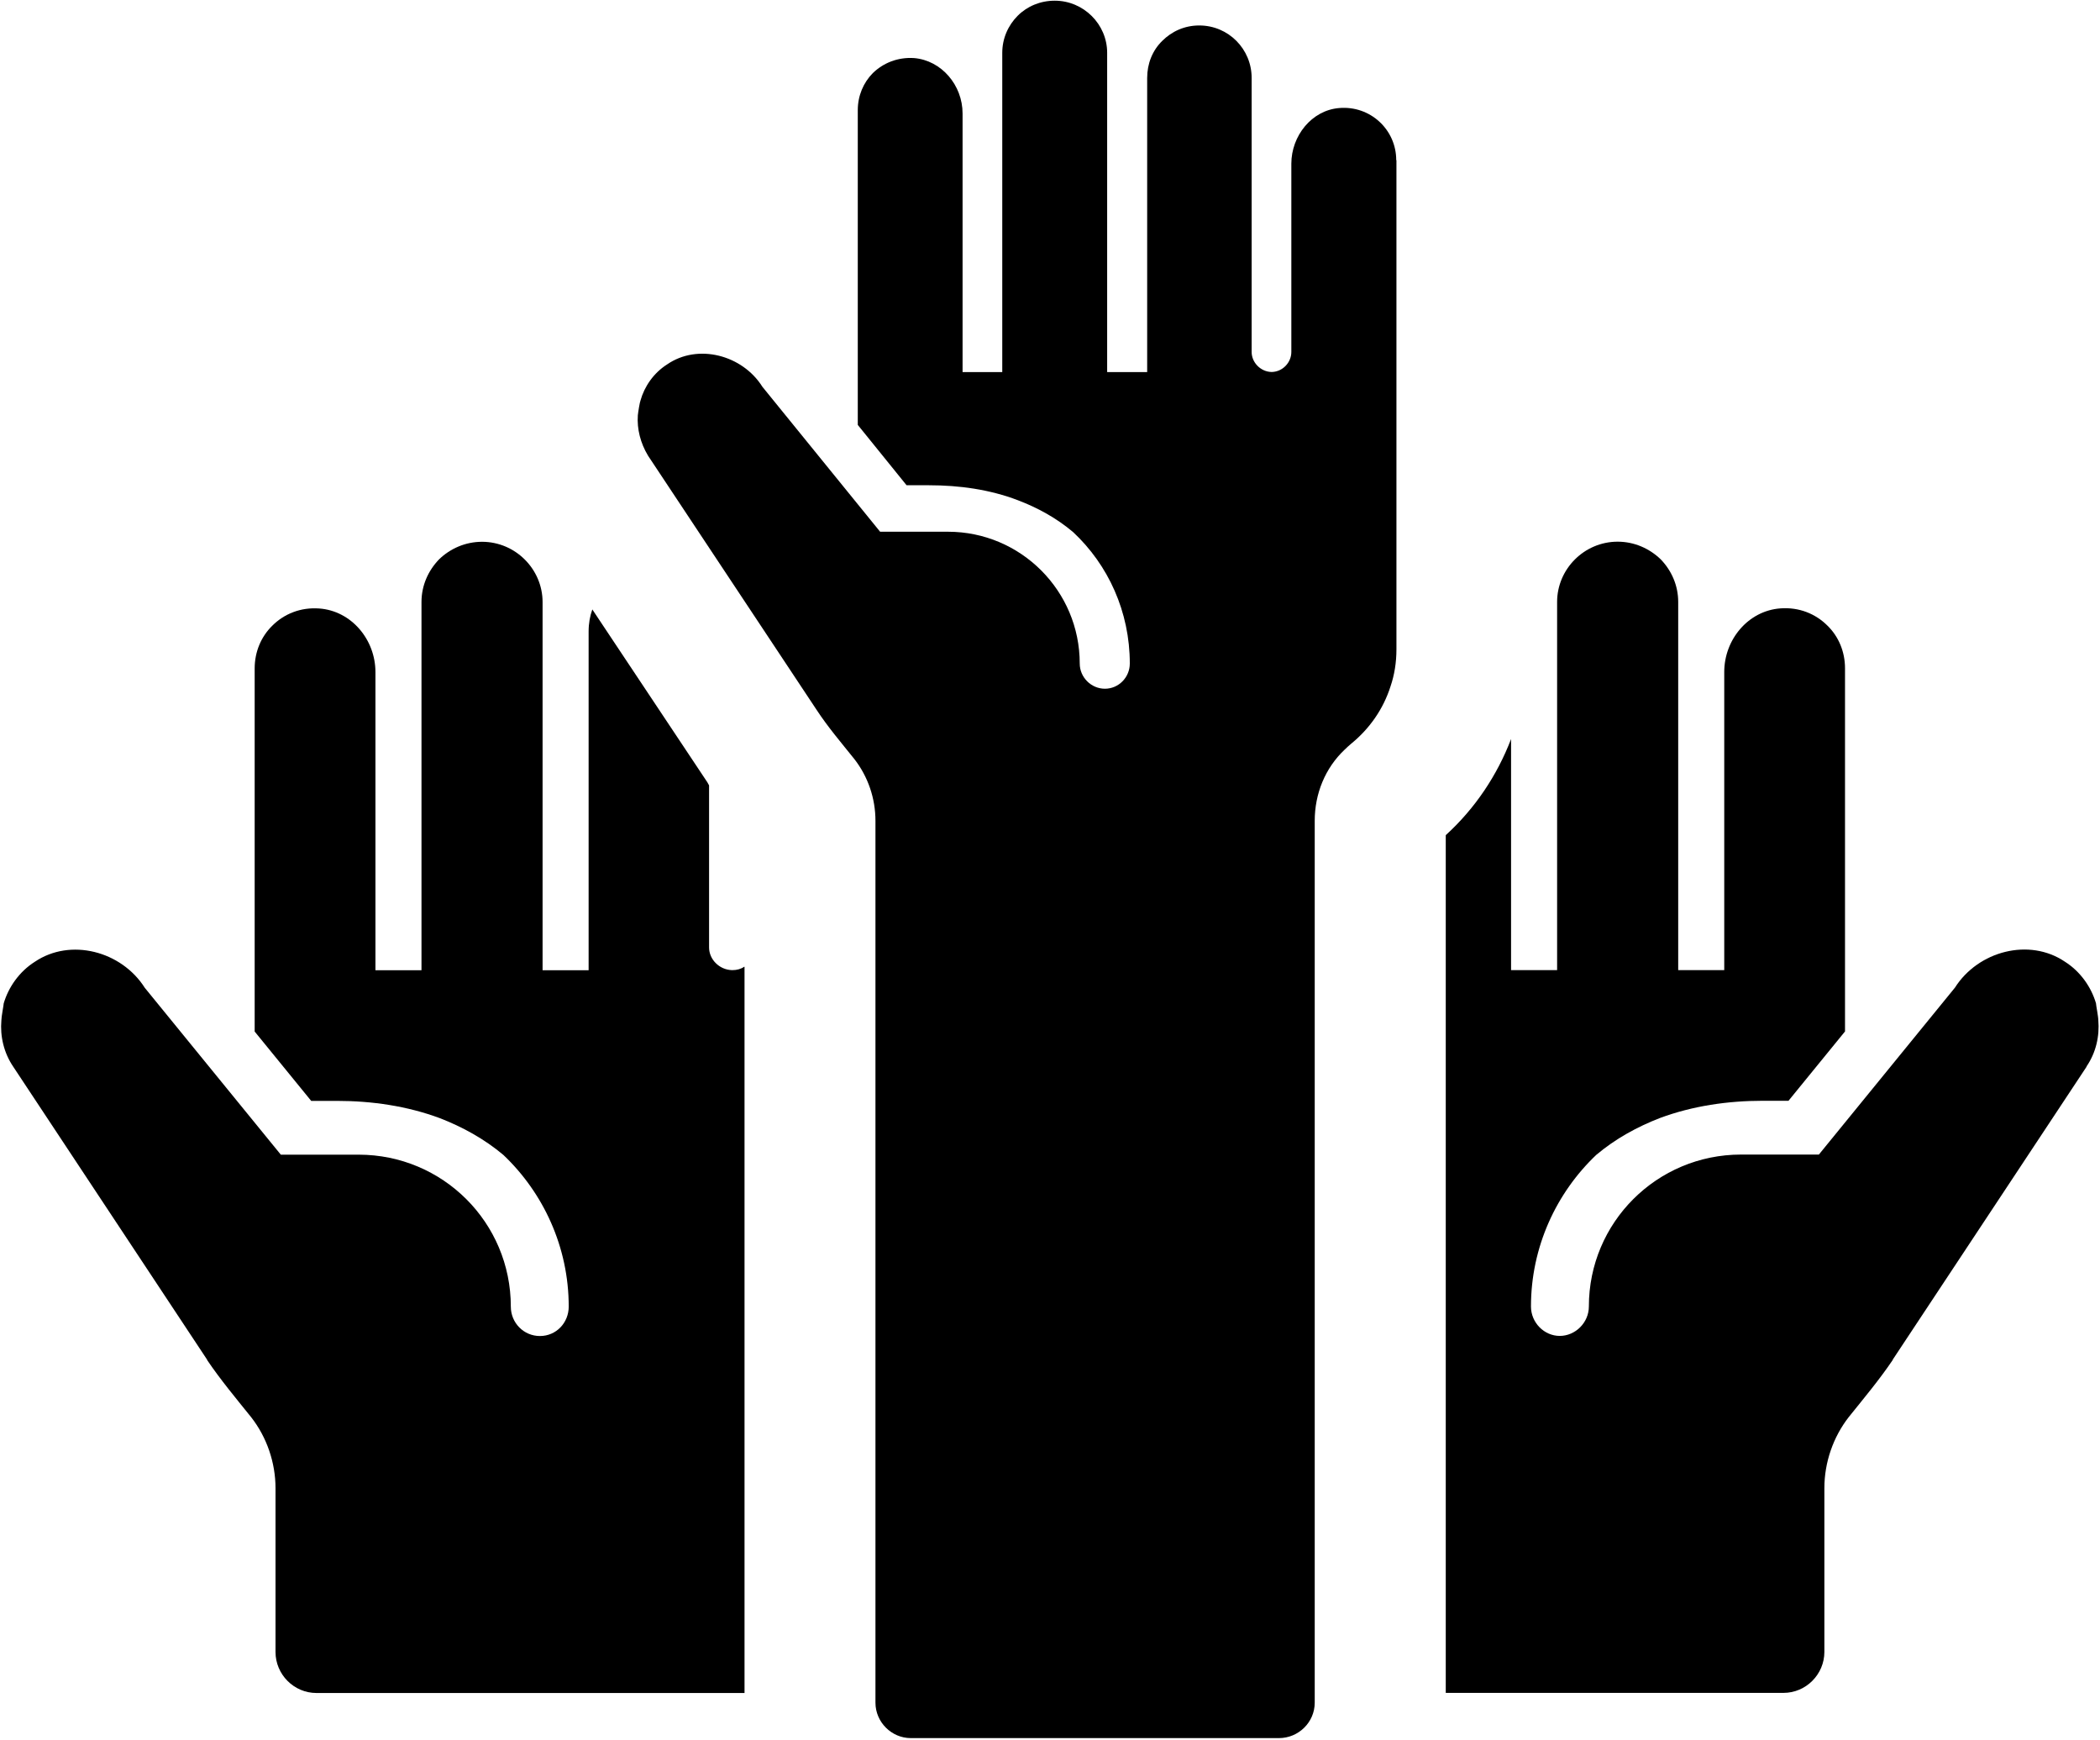
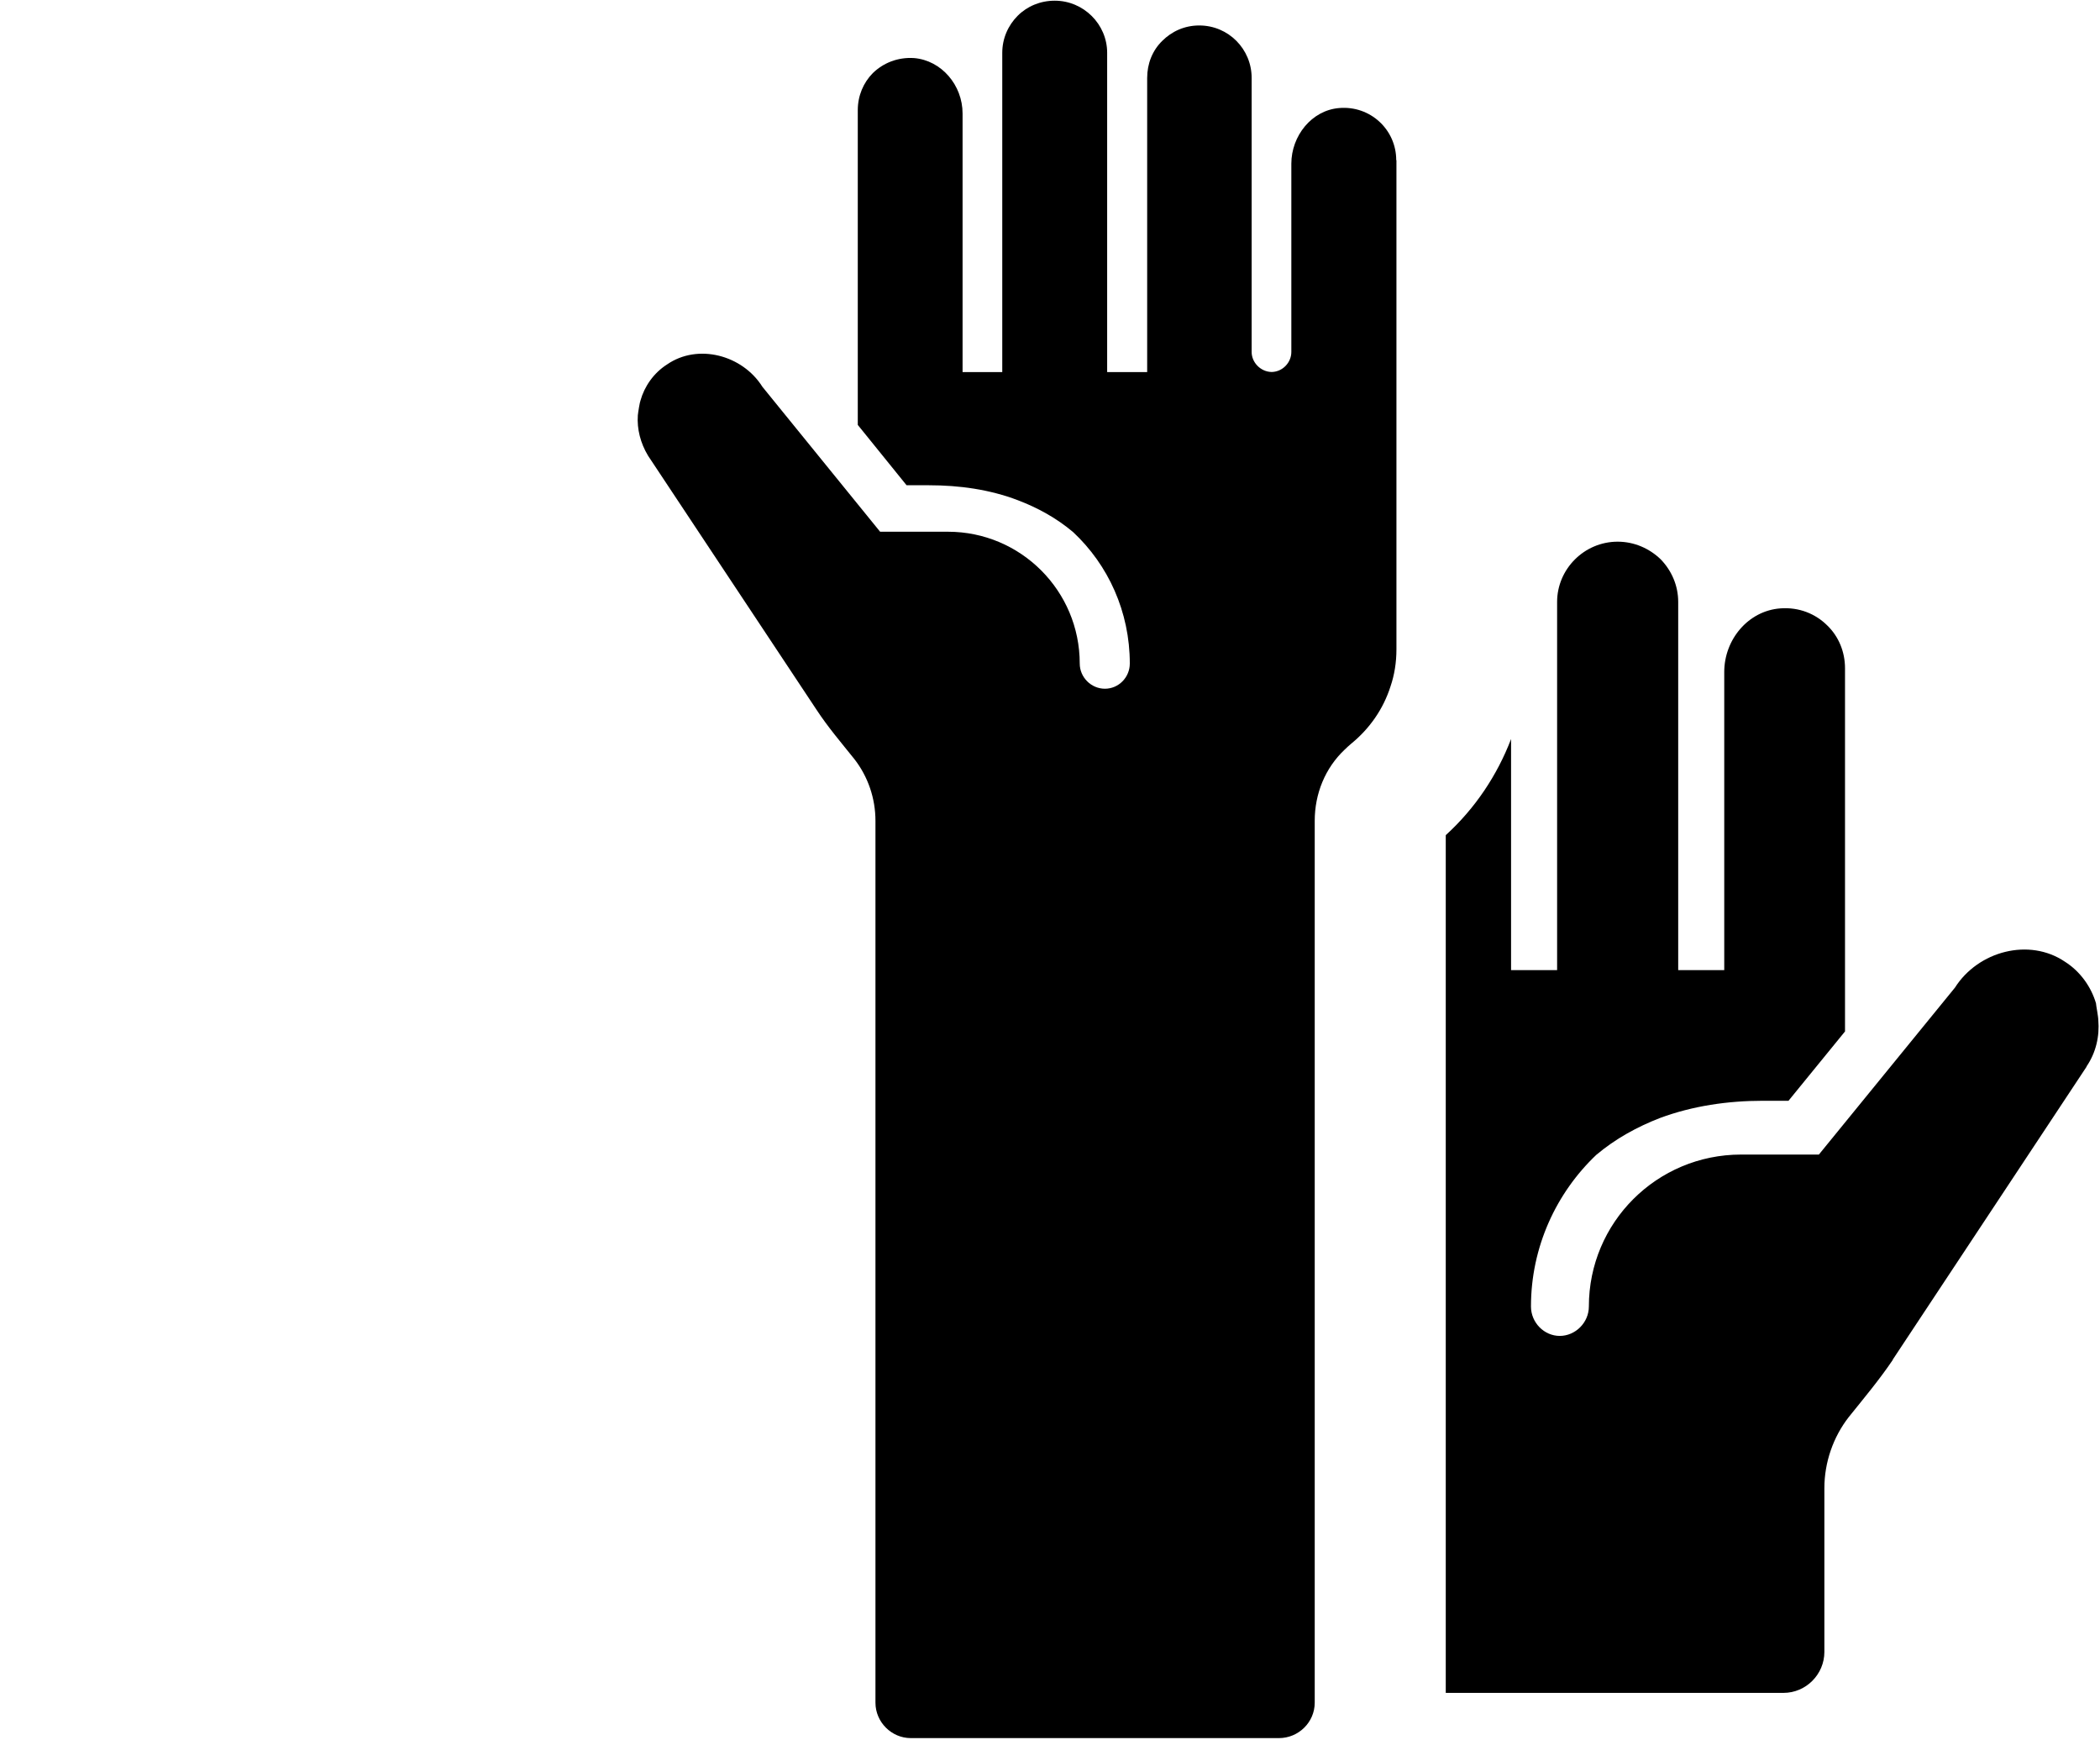
<svg xmlns="http://www.w3.org/2000/svg" data-name="Layer 1" height="164" preserveAspectRatio="xMidYMid meet" version="1.0" viewBox="28.8 46.0 198.4 164.1" width="198" zoomAndPan="magnify">
  <g id="change1_1">
-     <path d="M99.14,137.21v68.59H58.7c-2.14,0-3.87-1.76-3.87-3.87v-15.47c0-2.43-.83-4.83-2.3-6.71-1.44-1.79-2.91-3.55-4.16-5.4v-.03l-18.32-27.68c-.89-1.31-1.25-2.88-1.12-4.38,0-.35,.22-1.44,.22-1.6,.45-1.53,1.47-3,2.94-3.93,3.36-2.27,8.18-1.02,10.39,2.46l12.85,15.76h7.35c7.96,0,14.38,6.42,14.38,14.35,0,1.53,1.21,2.78,2.75,2.78s2.72-1.25,2.72-2.78c0-5.63-2.4-10.74-6.17-14.32-1.82-1.53-3.87-2.65-6.01-3.48-3.1-1.15-6.42-1.63-9.72-1.63h-2.43l-5.34-6.55v-34.3c0-1.57,.61-3,1.66-4.03,1.12-1.12,2.68-1.76,4.44-1.63,3.04,.22,5.31,2.94,5.31,6.01v28.16h4.35v-34.78c0-1.57,.64-2.97,1.66-4.03,1.05-1.02,2.49-1.66,4.06-1.66,3.16,0,5.72,2.59,5.72,5.69v34.78h4.35v-32c0-.77,.13-1.47,.35-2.08l10.87,16.33c.06,.1,.1,.19,.16,.29v15.31c0,1.12,.96,2.11,2.17,2.14h.03c.42,0,.8-.1,1.12-.32Z" />
-   </g>
+     </g>
  <g id="change1_2">
    <path d="M225.94,146.63l-18.32,27.68v.03c-1.25,1.85-2.72,3.61-4.16,5.4-1.47,1.89-2.3,4.28-2.3,6.71v15.47c0,2.11-1.73,3.87-3.87,3.87h-31.9V124.77c2.78-2.53,4.86-5.66,6.17-9.08v21.83h4.35v-34.78c0-3.1,2.56-5.69,5.72-5.69,1.57,0,3,.64,4.06,1.66,1.02,1.05,1.66,2.46,1.66,4.03v34.78h4.35v-28.16c0-3.07,2.27-5.79,5.31-6.01,1.76-.13,3.32,.51,4.44,1.63,1.05,1.02,1.66,2.46,1.66,4.03v34.3l-5.34,6.55h-2.43c-3.29,0-6.62,.48-9.72,1.63-2.14,.83-4.19,1.95-6.01,3.48-3.77,3.58-6.17,8.69-6.17,14.32,0,1.53,1.25,2.78,2.72,2.78s2.75-1.25,2.75-2.78c0-7.93,6.42-14.35,14.38-14.35h7.35l12.85-15.76c2.21-3.48,7.03-4.73,10.39-2.46,1.47,.93,2.49,2.4,2.94,3.93,0,.16,.22,1.25,.22,1.6,.13,1.5-.22,3.07-1.12,4.38Z" />
  </g>
  <g id="change1_3">
    <path d="M160.73,61.02v46.2c0,1.24-.19,2.42-.56,3.5-.68,2.14-1.98,3.99-3.69,5.39-.22,.19-.43,.37-.65,.59-1.83,1.73-2.82,4.15-2.82,6.72v83.3c0,1.83-1.52,3.34-3.38,3.34h-34.78c-1.83,0-3.34-1.52-3.34-3.34V123.42c0-2.14-.71-4.18-1.98-5.82-1.24-1.55-2.51-3.03-3.59-4.68l-15.92-24c-.71-1.18-1.05-2.51-.96-3.81,.03-.31,.19-1.27,.25-1.39,.37-1.33,1.24-2.6,2.51-3.41,2.91-2.01,7.12-.9,9.01,2.11l11.12,13.69h6.41c6.87,0,12.45,5.57,12.45,12.45,0,1.3,1.08,2.38,2.38,2.38s2.35-1.08,2.35-2.38c0-4.89-2.04-9.32-5.36-12.42-1.58-1.33-3.34-2.29-5.2-3-2.66-1.02-5.54-1.42-8.42-1.42h-2.11l-4.61-5.7v-29.73c0-1.36,.53-2.6,1.42-3.5,.99-.96,2.35-1.52,3.9-1.42,2.6,.22,4.58,2.57,4.58,5.23v24.43h3.75v-30.16c0-1.36,.56-2.6,1.46-3.5s2.14-1.42,3.5-1.42c2.73,0,4.95,2.23,4.95,4.92v30.16h3.78v-27.78c0-1.36,.5-2.6,1.42-3.5,.9-.9,2.11-1.46,3.5-1.46,2.76,0,4.95,2.23,4.95,4.95v25.89c0,.99,.84,1.86,1.86,1.89h.06c1.02-.03,1.83-.9,1.83-1.89v-17.78c0-2.63,1.92-5.05,4.52-5.26,2.94-.25,5.39,2.04,5.39,4.92Z" />
  </g>
</svg>